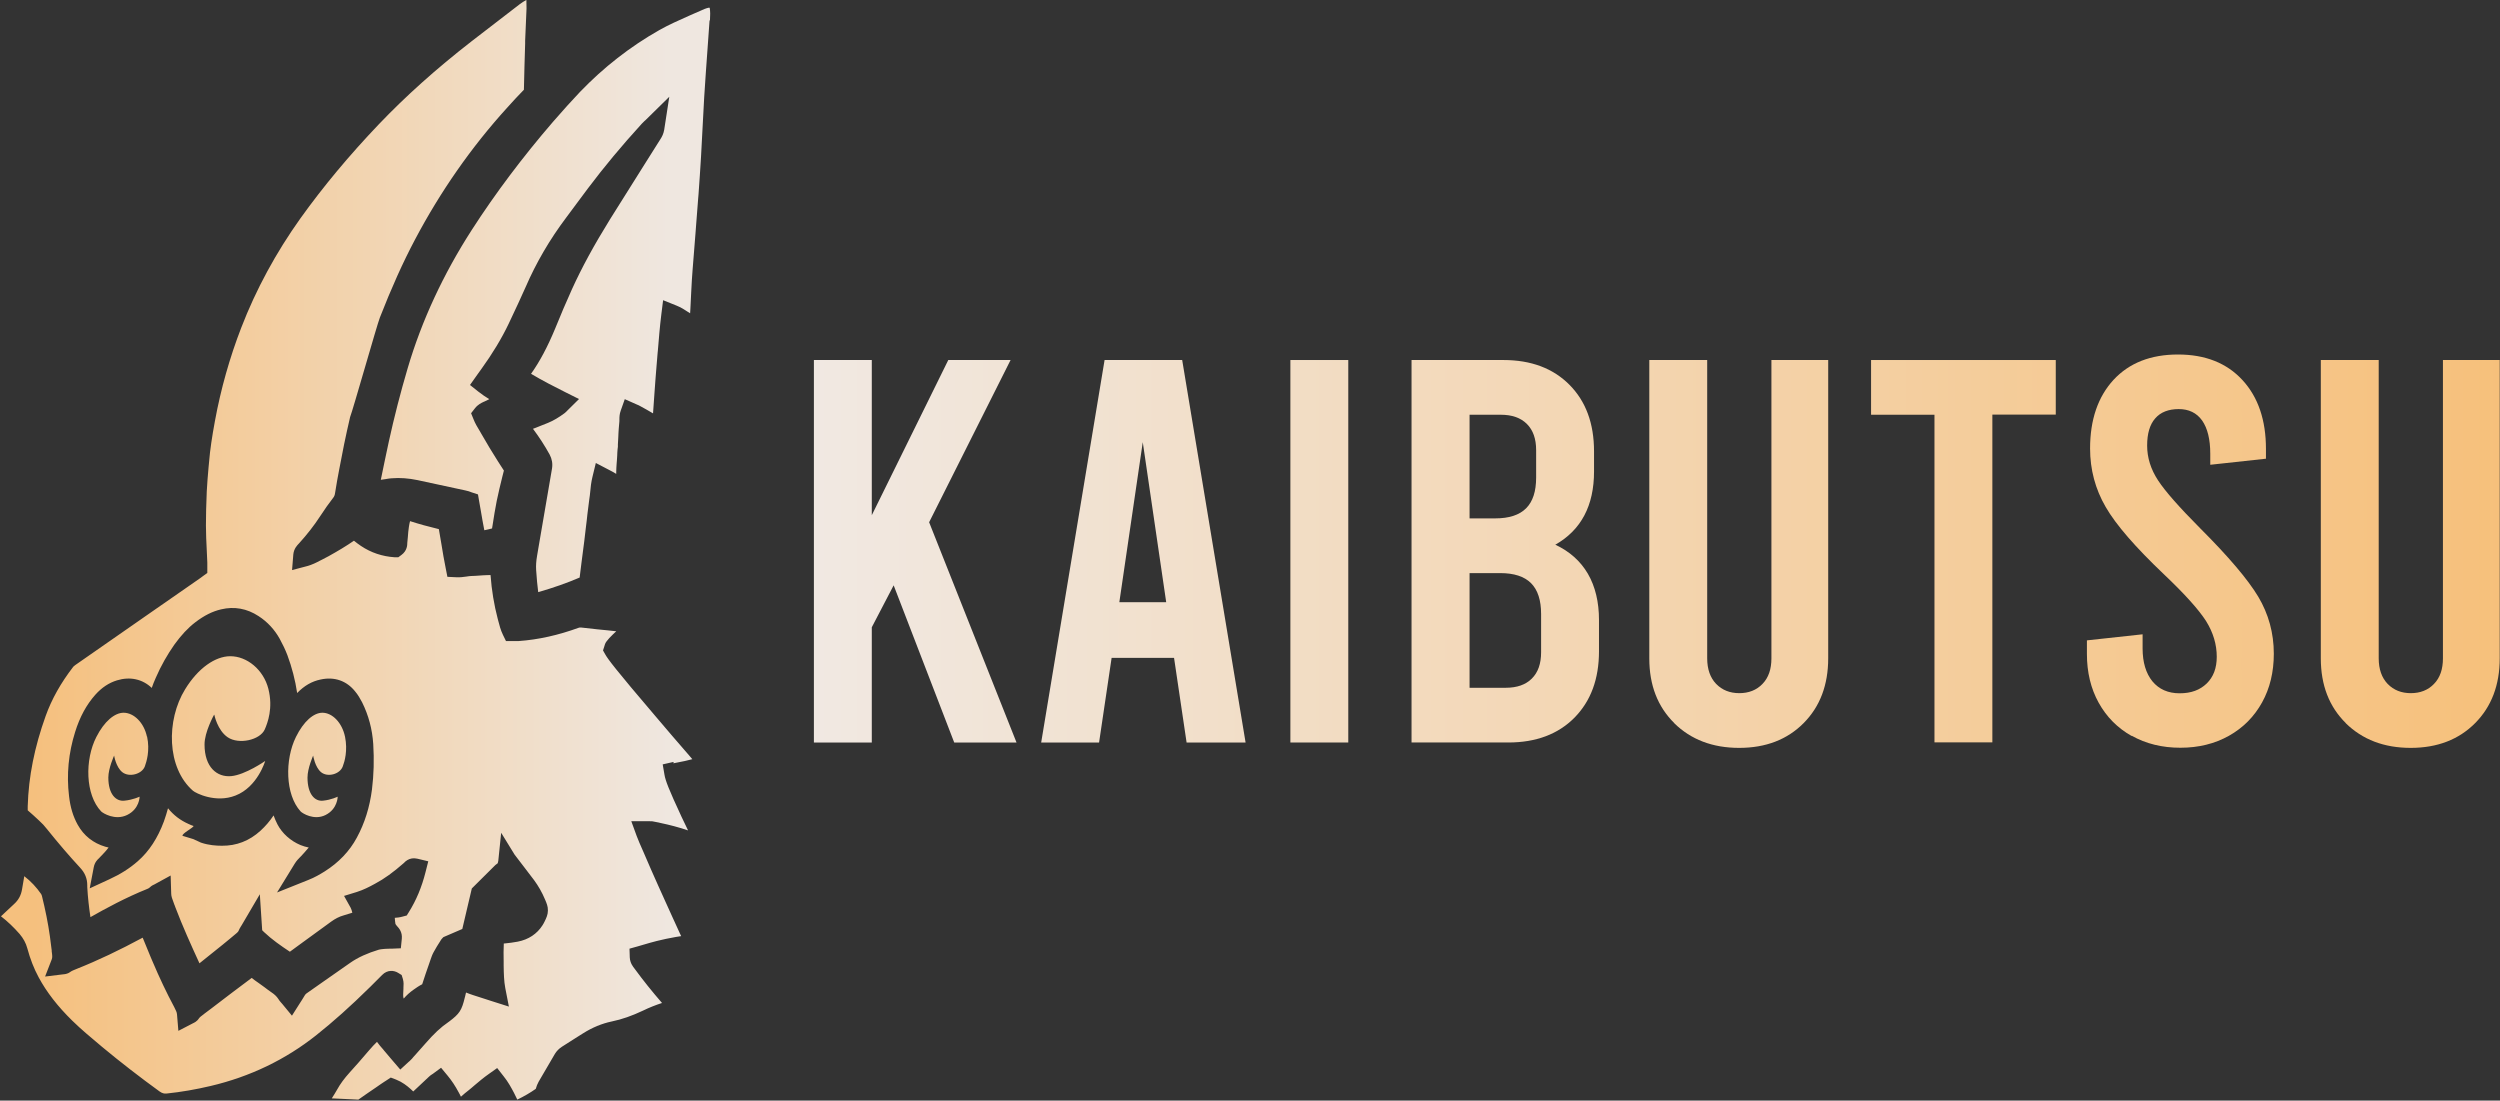
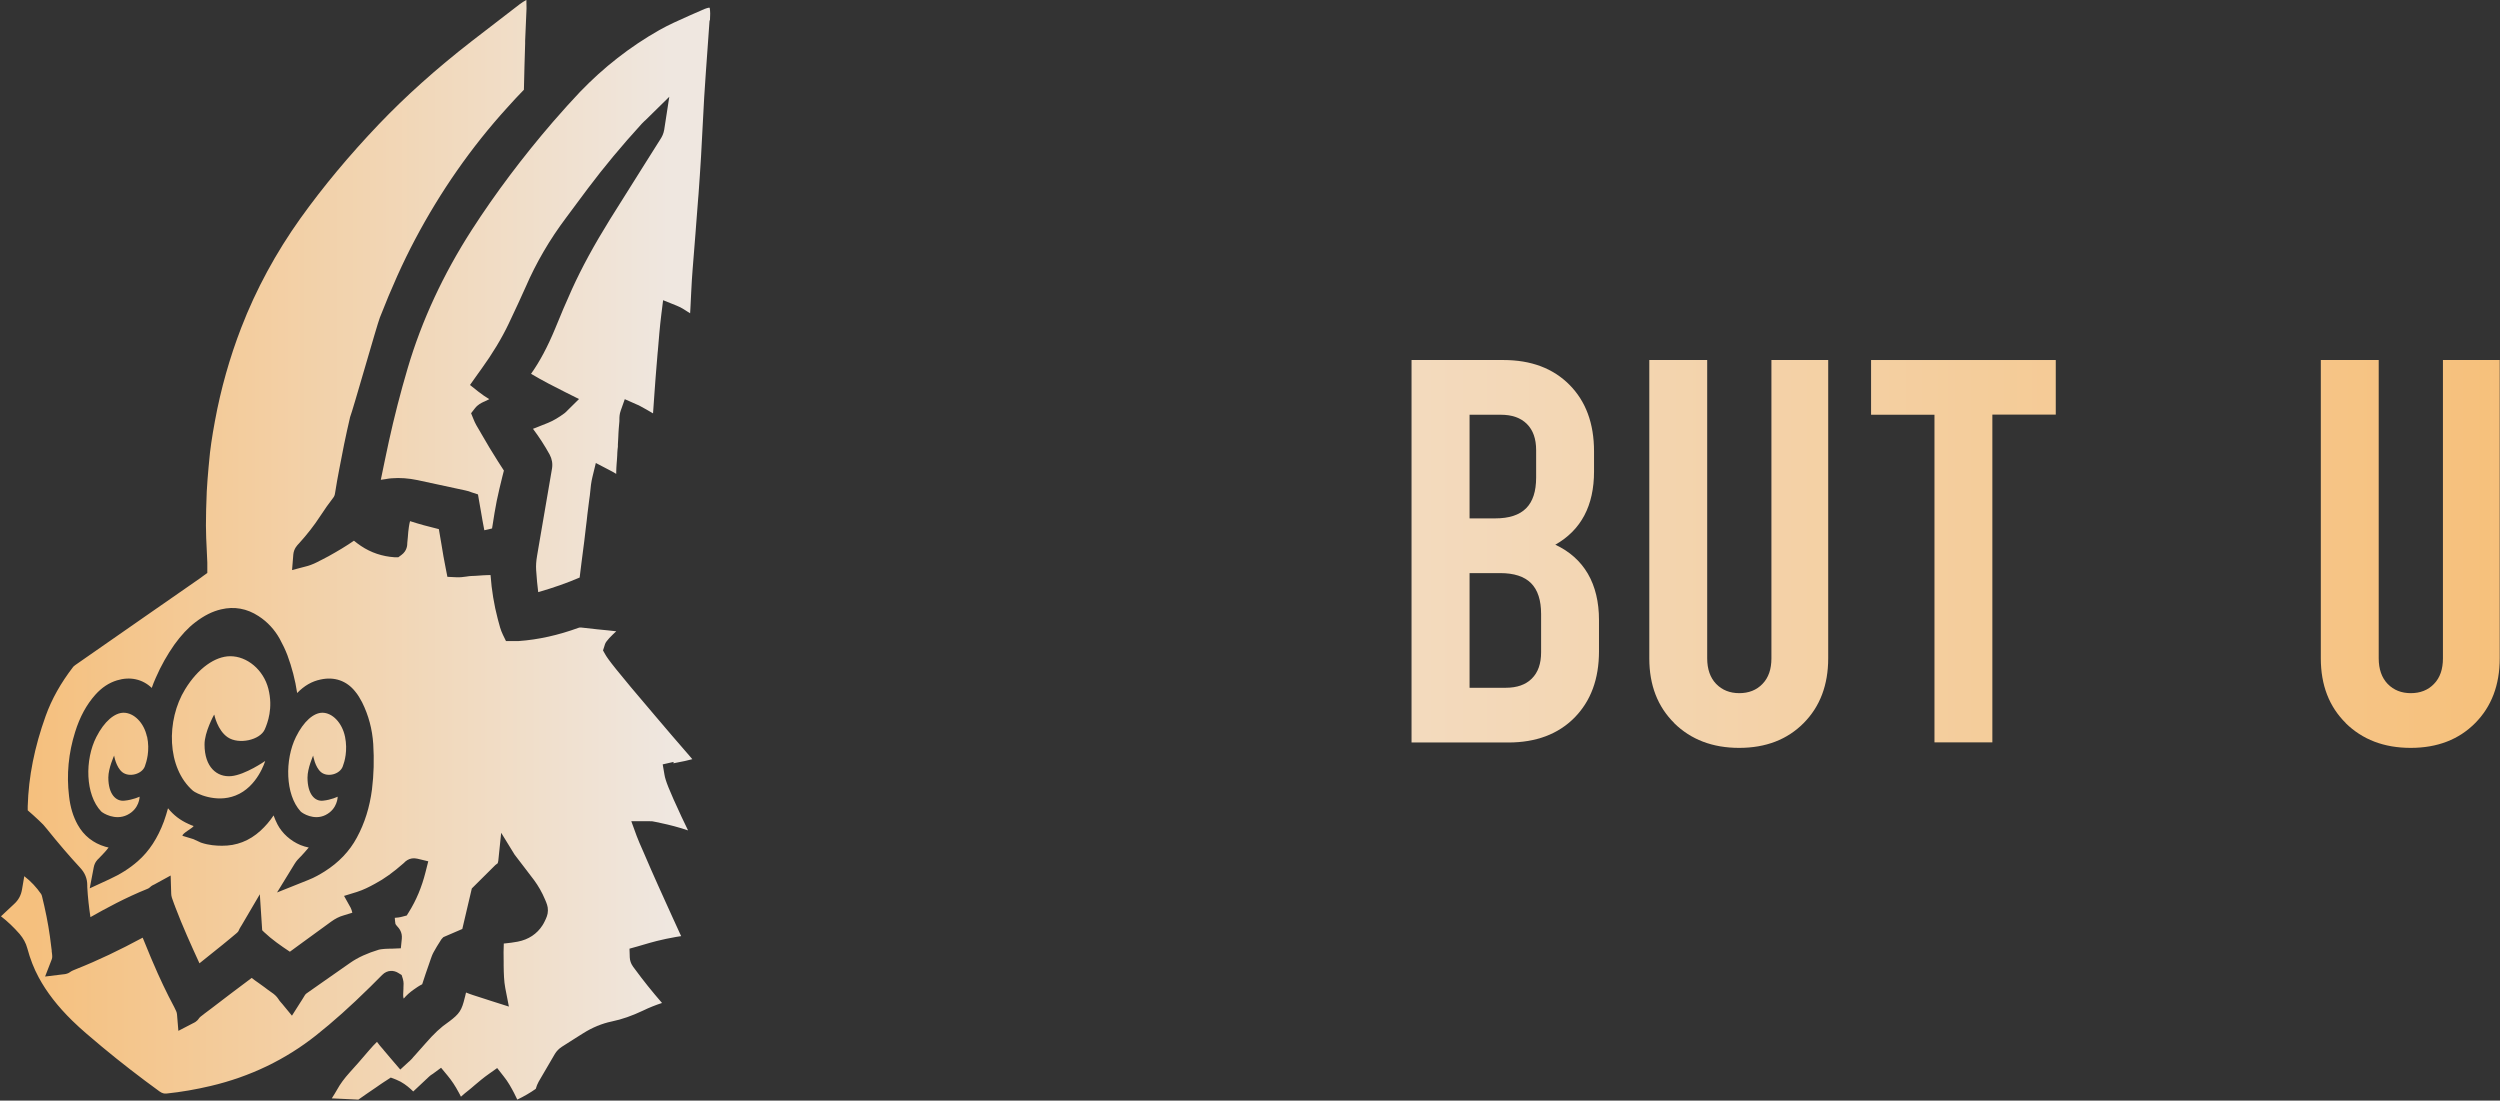
<svg xmlns="http://www.w3.org/2000/svg" xmlns:xlink="http://www.w3.org/1999/xlink" id="_Слой_2" data-name="Слой 2" viewBox="0 0 181.38 79.85">
  <rect x="0" y="0" width="181.38" height="79.85" fill="#333333" stroke="none" />
  <defs>
    <style> .cls-1 { fill: url(#_Безымянный_градиент_106-8); } .cls-2 { fill: url(#_Безымянный_градиент_127); } .cls-3 { fill: url(#_Безымянный_градиент_106-5); } .cls-4 { fill: url(#_Безымянный_градиент_106-7); } .cls-5 { fill: url(#_Безымянный_градиент_106-2); } .cls-6 { fill: url(#_Безымянный_градиент_106-6); } .cls-7 { fill: url(#_Безымянный_градиент_106-4); } .cls-8 { fill: url(#_Безымянный_градиент_106); } .cls-9 { fill: url(#_Безымянный_градиент_106-3); } </style>
    <linearGradient id="_Безымянный_градиент_106" data-name="Безымянный градиент 106" x1="200.66" y1="40" x2="48.52" y2="40" gradientUnits="userSpaceOnUse">
      <stop offset="0" stop-color="#f7ba6b" />
      <stop offset="1" stop-color="#f0eceb" />
    </linearGradient>
    <linearGradient id="_Безымянный_градиент_106-2" data-name="Безымянный градиент 106" y1="40" y2="40" xlink:href="#_Безымянный_градиент_106" />
    <linearGradient id="_Безымянный_градиент_106-3" data-name="Безымянный градиент 106" y1="40" y2="40" xlink:href="#_Безымянный_градиент_106" />
    <linearGradient id="_Безымянный_градиент_106-4" data-name="Безымянный градиент 106" y1="40" y2="40" xlink:href="#_Безымянный_градиент_106" />
    <linearGradient id="_Безымянный_градиент_106-5" data-name="Безымянный градиент 106" y1="40.2" y2="40.2" xlink:href="#_Безымянный_градиент_106" />
    <linearGradient id="_Безымянный_градиент_106-6" data-name="Безымянный градиент 106" y1="40" y2="40" xlink:href="#_Безымянный_градиент_106" />
    <linearGradient id="_Безымянный_градиент_106-7" data-name="Безымянный градиент 106" y1="40" y2="40" xlink:href="#_Безымянный_градиент_106" />
    <linearGradient id="_Безымянный_градиент_106-8" data-name="Безымянный градиент 106" y1="40.2" y2="40.2" xlink:href="#_Безымянный_градиент_106" />
    <linearGradient id="_Безымянный_градиент_127" data-name="Безымянный градиент 127" x1="2.42" y1="39.93" x2="48.84" y2="39.93" gradientUnits="userSpaceOnUse">
      <stop offset="0" stop-color="#f5c07e" />
      <stop offset="1" stop-color="#efe7e0" />
    </linearGradient>
  </defs>
  <g id="_Слой_1-2" data-name="Слой 1">
    <g>
-       <path class="cls-8" d="M64.84,42.46l-1.59,3.05v8.36h-4.2V26.12h4.2v11.26l5.55-11.26h4.52l-5.91,11.77,6.34,15.98h-4.52l-4.4-11.42Z" />
-       <path class="cls-5" d="M85.17,47.73h-4.52l-.91,6.14h-4.2l4.6-27.75h5.63l4.6,27.75h-4.28l-.91-6.14Zm-.56-4.04l-1.7-11.61-1.7,11.61h3.41Z" />
-       <path class="cls-9" d="M93.62,26.12h4.2v27.75h-4.2V26.12Z" />
-       <path class="cls-7" d="M115.2,41.62c.54,.93,.81,2.05,.81,3.37v2.26c0,2.01-.59,3.61-1.78,4.82-1.19,1.2-2.79,1.8-4.8,1.8h-7.02V26.12h6.66c2.01,0,3.61,.6,4.8,1.8,1.19,1.2,1.78,2.81,1.78,4.82v1.47c0,2.48-.94,4.25-2.81,5.31,1.03,.48,1.82,1.18,2.36,2.1Zm-8.58-11.54v7.53h1.86c1,0,1.75-.24,2.24-.73,.49-.49,.73-1.23,.73-2.24v-1.98c0-.82-.22-1.45-.67-1.9-.45-.45-1.08-.67-1.9-.67h-2.26Zm5.19,14.47c0-1-.24-1.75-.73-2.24-.49-.49-1.24-.73-2.24-.73h-2.22v8.32h2.62c.82,0,1.45-.22,1.9-.67,.45-.45,.67-1.08,.67-1.9v-2.77Z" />
+       <path class="cls-7" d="M115.2,41.62c.54,.93,.81,2.05,.81,3.37v2.26c0,2.01-.59,3.61-1.78,4.82-1.19,1.2-2.79,1.8-4.8,1.8h-7.02V26.12h6.66c2.01,0,3.61,.6,4.8,1.8,1.19,1.2,1.78,2.81,1.78,4.82v1.47c0,2.48-.94,4.25-2.81,5.31,1.03,.48,1.82,1.18,2.36,2.1m-8.58-11.54v7.53h1.86c1,0,1.75-.24,2.24-.73,.49-.49,.73-1.23,.73-2.24v-1.98c0-.82-.22-1.45-.67-1.9-.45-.45-1.08-.67-1.9-.67h-2.26Zm5.19,14.47c0-1-.24-1.75-.73-2.24-.49-.49-1.24-.73-2.24-.73h-2.22v8.32h2.62c.82,0,1.45-.22,1.9-.67,.45-.45,.67-1.08,.67-1.9v-2.77Z" />
      <path class="cls-3" d="M121.48,52.47c-1.22-1.2-1.82-2.77-1.82-4.7V26.12h4.2v21.64c0,.79,.22,1.41,.65,1.86,.44,.45,1,.67,1.68,.67s1.25-.22,1.68-.67c.44-.45,.65-1.07,.65-1.86V26.12h4.12v21.64c0,1.93-.59,3.5-1.78,4.7-1.19,1.2-2.75,1.8-4.68,1.8s-3.5-.6-4.72-1.8Z" />
      <path class="cls-6" d="M135.75,26.12h13.4v3.96h-4.6v23.78h-4.2V30.09h-4.6v-3.96Z" />
-       <path class="cls-4" d="M154.66,53.4c-1.03-.58-1.83-1.39-2.4-2.42-.57-1.03-.85-2.21-.85-3.53v-.99l4.04-.44v1.03c0,1,.24,1.8,.71,2.38,.48,.58,1.14,.87,1.98,.87s1.47-.24,1.96-.71c.49-.48,.73-1.12,.73-1.94,0-.9-.26-1.76-.77-2.58-.52-.82-1.54-1.96-3.07-3.41-2.06-1.96-3.47-3.58-4.22-4.88-.75-1.29-1.13-2.71-1.13-4.24,0-2.09,.57-3.75,1.7-4.98,1.14-1.23,2.7-1.84,4.68-1.84s3.54,.62,4.68,1.86c1.14,1.24,1.7,2.91,1.7,4.99v.71l-4.04,.44v-.79c0-1.06-.2-1.86-.59-2.42-.4-.56-.97-.83-1.7-.83s-1.31,.22-1.7,.67c-.4,.45-.59,1.11-.59,1.98s.26,1.71,.79,2.52c.53,.81,1.55,1.96,3.05,3.47,2.06,2.06,3.47,3.72,4.22,4.97,.75,1.26,1.13,2.64,1.13,4.14,0,1.32-.28,2.5-.85,3.53-.57,1.03-1.37,1.84-2.4,2.42-1.03,.58-2.21,.87-3.53,.87s-2.5-.29-3.53-.87Z" />
      <path class="cls-1" d="M170.2,52.47c-1.22-1.2-1.82-2.77-1.82-4.7V26.12h4.2v21.64c0,.79,.22,1.41,.65,1.86,.44,.45,1,.67,1.68,.67s1.25-.22,1.68-.67c.44-.45,.65-1.07,.65-1.86V26.12h4.12v21.64c0,1.93-.59,3.5-1.78,4.7-1.19,1.2-2.75,1.8-4.68,1.8s-3.5-.6-4.72-1.8Z" />
    </g>
    <path class="cls-2" d="M48.85,55.38s.09-.02,.15-.03c.09-.02,.17-.03,.25-.05,.16-.03,.31-.06,.45-.09,.18-.05,.36-.09,.53-.13-.08-.09-.16-.18-.23-.27-.82-.94-1.66-1.92-2.48-2.89-2.86-3.35-3.43-4.12-3.6-4.43l-.17-.3,.1-.31c.02-.07,.05-.21,.16-.35,.07-.08,.13-.16,.2-.24,.16-.17,.33-.33,.5-.49-.22-.02-.44-.05-.65-.07-.24-.03-.48-.05-.71-.07-.38-.04-.78-.08-1.17-.13-.1-.01-.16,0-.21,.02-1.45,.53-2.91,.86-4.34,.96-.12,0-.22,0-.32,0-.03,0-.07,0-.1,0h-.5l-.22-.45c-.17-.35-.26-.71-.34-1.02-.01-.05-.03-.1-.04-.15-.26-.99-.44-2.06-.52-3.17,0,0,0,0,0,0-.1,0-.21,.01-.32,.01-.16,0-.33,.02-.51,.03-.18,.01-.37,.03-.56,.03-.1,0-.22,.02-.35,.04-.22,.03-.48,.07-.77,.05l-.62-.03-.12-.61c-.12-.59-.22-1.17-.31-1.74-.06-.36-.12-.74-.19-1.11-.75-.18-1.44-.37-2.09-.58-.03,.12-.06,.25-.08,.39-.04,.25-.06,.5-.08,.77-.01,.14-.02,.28-.04,.42,0,0,0,0,0,.01,0,.14-.01,.56-.42,.86l-.23,.17h-.28c-.88-.06-1.7-.33-2.43-.82-.18-.12-.35-.25-.51-.38-.14,.09-.28,.19-.42,.28-.31,.2-.62,.39-.92,.56-.35,.2-.64,.37-.95,.52-.06,.03-.12,.06-.18,.09-.26,.14-.56,.29-.92,.39l-1.1,.29,.09-1.13c.04-.43,.29-.67,.39-.78,0,0,.01-.01,.02-.02,.58-.64,1.1-1.3,1.54-1.98,.33-.51,.64-.94,.94-1.33,.08-.1,.12-.2,.14-.35,.1-.62,.2-1.21,.3-1.71,.22-1.19,.47-2.43,.79-3.8,.2-.5,1.96-6.72,2.16-7.22,.84-2.15,1.67-4,2.55-5.66,1.84-3.48,4.08-6.7,6.68-9.56,.42-.47,.82-.9,1.22-1.31,.02-1.14,.06-2.28,.09-3.35v-.21c.03-.76,.06-1.55,.1-2.33,0-.19,0-.39-.01-.6,0,0,0-.01,0-.02-.02,0-.03,.01-.04,.02-.14,.07-.28,.16-.45,.29-1.12,.86-2.32,1.78-3.48,2.68-2.6,2.02-4.8,4-6.74,6.03-2.16,2.27-4.02,4.5-5.69,6.83-1.76,2.47-3.21,5.13-4.29,7.93-.83,2.15-1.48,4.43-1.91,6.78-.21,1.14-.35,2.07-.42,2.93-.01,.14-.03,.28-.04,.42-.05,.57-.1,1.16-.13,1.74-.04,.93-.06,1.74-.06,2.47,0,.6,.03,1.21,.06,1.81,.01,.29,.03,.59,.04,.89,0,.11,0,.2,0,.28,0,.03,0,.06,0,.08v.39s-.32,.23-.32,.23c-.03,.02-.05,.04-.08,.06-.06,.04-.11,.09-.18,.13-.67,.47-1.33,.93-2,1.39l-1.54,1.07c-1.78,1.24-3.62,2.52-5.43,3.78-.12,.08-.16,.13-.18,.15-.9,1.17-1.56,2.34-2,3.57-.81,2.26-1.24,4.4-1.3,6.55,0,.06,0,.13,0,.21,0,.03,0,.05,0,.08,.25,.22,.54,.47,.81,.73,.24,.22,.42,.41,.57,.61,.86,1.07,1.65,1.99,2.41,2.81,.36,.38,.53,.8,.53,1.28,0,0,0,.01,0,.02,0,.03,0,.06,0,.11,.04,.76,.13,1.52,.23,2.19,1.11-.63,2.56-1.42,4.13-2.05,.07-.03,.13-.06,.18-.11,.12-.12,.25-.18,.32-.21,.02,0,.03-.01,.04-.02l1.15-.63,.04,1.31c0,.2,.08,.4,.17,.64,.01,.04,.03,.07,.04,.11,.01,.03,.02,.07,.04,.1,.02,.05,.04,.1,.05,.14,.52,1.37,1.14,2.74,1.75,4.07,.55-.44,1.12-.89,1.67-1.34,.19-.15,.37-.31,.56-.46,.16-.13,.32-.27,.49-.41,.07-.06,.09-.1,.11-.13,.05-.13,.11-.22,.16-.31,.02-.03,.04-.07,.07-.11l1.32-2.25,.17,2.6s0,0,0,.01c.02,.02,.07,.07,.11,.11l.02,.02c.57,.54,1.23,1,1.88,1.43,.2-.15,.4-.29,.6-.44,.78-.57,1.6-1.16,2.39-1.74,.29-.21,.59-.37,.92-.46,.21-.06,.43-.13,.62-.19-.03-.14-.07-.26-.12-.36l-.48-.86,.94-.29c.47-.15,.88-.36,1.3-.59,.68-.36,1.34-.84,2.09-1.5,.36-.4,.77-.37,.99-.32l.79,.19-.2,.79c-.27,1.08-.68,2.05-1.2,2.88l-.16,.26-.3,.08c-.21,.06-.4,.08-.57,.09,0,.08,.01,.16,.02,.24,0,.05,.02,.16,.03,.21,.02,.03,.07,.1,.11,.15l.03,.03s0,0,.01,.01c.1,.11,.36,.4,.31,.88l-.07,.69-.69,.03c-.06,0-.11,0-.16,0-.1,0-.19,0-.26,.01-.04,0-.09,0-.13,.01-.14,.01-.27,.03-.35,.05-.83,.25-1.52,.56-2.09,.96-.68,.47-1.37,.95-2.03,1.42-.37,.26-.76,.53-1.14,.8-.04,.03-.08,.07-.11,.12-.08,.14-.16,.26-.24,.39-.04,.05-.07,.11-.11,.17l-.59,.93-.7-.85s-.05-.06-.08-.09c-.07-.08-.15-.17-.22-.29-.11-.17-.27-.32-.51-.48-.17-.12-.34-.24-.49-.36-.14-.1-.28-.2-.43-.31-.16-.11-.33-.23-.49-.36-.98,.73-1.97,1.48-2.92,2.21l-.52,.39s-.04,.03-.06,.05c-.15,.11-.27,.2-.33,.29-.15,.23-.35,.31-.43,.35h0s-1.06,.55-1.06,.55l-.1-1.2c-.01-.15-.09-.3-.2-.52-.55-1.03-1.07-2.12-1.59-3.35-.04-.09-.08-.18-.12-.28-.19-.46-.39-.93-.58-1.41-1.67,.9-3.24,1.65-4.8,2.27-.2,.08-.35,.14-.46,.22-.21,.16-.43,.16-.51,.17h0s-1.31,.16-1.31,.16l.48-1.24c.06-.14,.04-.31,0-.59,0-.02,0-.05,0-.07l-.02-.15c-.03-.28-.07-.58-.11-.86-.13-.94-.33-1.93-.58-2.94-.01-.05-.04-.1-.06-.14-.34-.49-.74-.92-1.22-1.29-.06,.31-.11,.63-.16,.94-.07,.44-.26,.79-.58,1.08-.32,.29-.64,.59-.95,.89,.48,.37,.92,.79,1.35,1.28,.27,.32,.46,.66,.56,1.04,.21,.78,.48,1.47,.82,2.1,.58,1.08,1.38,2.11,2.44,3.15,.65,.64,1.38,1.24,2.08,1.83l.07,.06c1.36,1.13,2.77,2.22,4.19,3.25,.2,.14,.34,.16,.49,.15,1.07-.11,2.15-.3,3.21-.55,2.85-.67,5.43-1.91,7.66-3.68,1.22-.97,2.47-2.08,3.93-3.52,.11-.11,.23-.22,.34-.34,.17-.17,.34-.34,.51-.51h0c.39-.4,.87-.34,1.16-.16l.26,.16,.09,.29c.07,.24,.05,.46,.04,.61,0,.03,0,.06,0,.08h0c-.02,.36-.03,.57,0,.67,0,.02,.01,.04,.02,.06,.21-.25,.45-.46,.72-.65,.17-.12,.38-.27,.62-.39,0,0,0,0,0,0,.16-.5,.33-1,.5-1.48,.04-.12,.08-.24,.12-.35h0c.05-.14,.11-.32,.21-.5,.15-.28,.32-.55,.48-.8h0c.07-.13,.15-.21,.2-.26,.01-.01,.02-.03,.03-.03l1.37-.59,.69-2.94,1.71-1.7,.17-.13,.04-.17,.21-2.04,.97,1.58,.32,.42c.11,.14,.22,.29,.33,.43,.25,.33,.51,.67,.77,1.01,.3,.41,.57,.87,.8,1.42,.1,.24,.21,.48,.2,.78,0,.31-.12,.55-.23,.78-.05,.1-.1,.2-.16,.29-.4,.63-1.02,1.04-1.8,1.19-.32,.06-.63,.1-.94,.13-.02,0-.05,0-.07,0-.02,.41-.02,.84-.01,1.32,0,.1,0,.19,0,.29,.01,.57,.02,1.12,.12,1.64l.26,1.33-1.29-.41c-.14-.04-.27-.09-.4-.13-.3-.1-.59-.19-.87-.28-.19-.06-.38-.13-.55-.2-.02,.09-.05,.19-.07,.3l-.02,.07c-.22,.92-.38,1.17-1.14,1.74-.01,.01-.04,.03-.07,.05-.53,.36-1.03,.83-1.63,1.52-.26,.3-.53,.6-.79,.89-.07,.08-.14,.15-.2,.23-.06,.07-.13,.13-.18,.18-.02,.02-.04,.03-.06,.05l-.61,.56-.54-.63c-.06-.07-.12-.14-.18-.21-.13-.15-.26-.3-.38-.45-.05-.06-.1-.11-.14-.17-.15-.17-.31-.35-.45-.55,0,0,0,0,0,0-.19,.18-.38,.39-.57,.61-.56,.66-.99,1.15-1.41,1.61-.39,.43-.69,.84-.91,1.24-.13,.23-.26,.44-.39,.64,.63,.03,1.28,.06,1.92,.09,0,0,0,0,.01,0,.42-.3,.85-.59,1.26-.87,.12-.08,.24-.17,.36-.25,.09-.06,.18-.12,.27-.18,.04-.02,.07-.05,.11-.07l.35-.23,.39,.15c.45,.18,.78,.44,1.05,.68,.07,.06,.13,.12,.19,.18,.1-.1,.21-.2,.31-.29,.27-.26,.55-.52,.83-.78,.08-.08,.16-.13,.22-.17,.02-.01,.03-.02,.05-.03l.61-.45,.48,.58c.29,.35,.55,.74,.8,1.21,.06,.1,.11,.21,.16,.31,.19-.17,.39-.34,.6-.5,.13-.11,.26-.21,.39-.33,.32-.27,.65-.55,1.02-.81l.62-.44,.47,.6c.33,.41,.56,.84,.75,1.2,.08,.16,.16,.33,.24,.49,.48-.23,.93-.49,1.34-.78,.05-.18,.12-.36,.21-.52,.43-.75,.81-1.4,1.18-2.02,.12-.2,.3-.38,.5-.51,.33-.21,.67-.42,.99-.63,.18-.11,.36-.23,.54-.34,.68-.43,1.38-.72,2.1-.87,.73-.15,1.47-.41,2.27-.79,.45-.22,.91-.4,1.37-.55-.72-.83-1.37-1.64-1.97-2.46,0,0-.02-.02-.03-.04-.1-.13-.32-.39-.34-.81l-.02-.63,.61-.17c.13-.04,.27-.08,.41-.12,.31-.09,.64-.19,.97-.27,.43-.11,.88-.2,1.38-.29,.13-.02,.25-.04,.38-.06-.03-.07-.07-.14-.1-.21-.12-.26-.24-.53-.36-.79-.06-.12-.11-.25-.17-.37l-.14-.31c-.13-.28-.26-.57-.39-.86-.18-.4-.36-.8-.51-1.13-.18-.4-.35-.79-.52-1.17-.15-.34-.31-.72-.51-1.18-.05-.1-.09-.21-.14-.32-.13-.29-.26-.59-.39-.93l-.39-1.07h1.14s.05,0,.07,0c.08,0,.19,0,.32,.01,.14,.02,.28,.05,.41,.08,.04,0,.09,.02,.13,.03,.72,.15,1.4,.33,2.05,.55-.16-.33-.31-.65-.47-.98-.95-2.04-1.17-2.64-1.24-3.05l-.13-.76,.75-.17s.04,0,.05-.01Zm-21.86,1.88c-.17,1.31-.53,2.46-1.1,3.51-.53,.99-1.32,1.81-2.33,2.45-.34,.21-.72,.44-1.21,.63l-2.25,.9,1.27-2.07c.14-.23,.29-.38,.4-.49,.03-.03,.06-.06,.08-.08,.07-.08,.14-.15,.2-.22,.05-.06,.1-.11,.15-.17,.06-.07,.13-.15,.2-.23-.2-.04-.4-.1-.6-.18-.72-.3-1.33-.85-1.67-1.5-.11-.21-.2-.43-.28-.65-.28,.42-.59,.78-.95,1.11-.81,.74-1.75,1.1-2.8,1.09-.43,0-.95-.04-1.47-.21-.09-.03-.16-.06-.2-.09,0,0,0,0-.01,0l-.39-.18-.79-.24c-.03-.18,.73-.55,.81-.71-.12-.04-.25-.09-.37-.15-.59-.26-1.09-.64-1.49-1.14-.09,.33-.19,.65-.3,.96-.45,1.21-1.07,2.16-1.89,2.88-.59,.52-1.27,.95-2.08,1.32l-1.41,.65,.29-1.52c.07-.38,.29-.58,.38-.66,0,0,0,0,0,0,.05-.06,.1-.11,.15-.16,.03-.03,.05-.05,.08-.08,.07-.08,.15-.16,.23-.25,.06-.06,.12-.14,.19-.23,.02-.02,.03-.04,.05-.06-.08-.02-.16-.04-.24-.06-.88-.26-1.56-.8-2-1.59-.33-.59-.54-1.27-.63-2.08-.19-1.56-.04-3.12,.44-4.65,.34-1.1,.83-1.99,1.47-2.71,.47-.52,.98-.86,1.57-1.04,.95-.29,1.85-.09,2.52,.55,.08-.24,.18-.48,.29-.73,.39-.9,.84-1.68,1.35-2.41,.49-.68,.99-1.22,1.53-1.63,.63-.48,1.22-.78,1.86-.93,.96-.23,1.88-.06,2.72,.49,.65,.42,1.16,.98,1.53,1.64,.22,.4,.41,.8,.56,1.19,.33,.89,.57,1.81,.71,2.75,.51-.53,1.07-.85,1.7-.98,1-.22,1.89,.09,2.51,.87,.2,.24,.36,.51,.5,.78,.47,.94,.74,1.96,.81,3.03,.07,1.13,.04,2.23-.09,3.27ZM51.48,1.48c-.05,.66-.09,1.33-.14,1.97-.09,1.19-.17,2.41-.25,3.62-.05,.82-.09,1.64-.13,2.44-.03,.62-.06,1.25-.1,1.88-.05,.9-.12,1.82-.18,2.7l-.03,.36c-.04,.6-.09,1.21-.14,1.81-.02,.22-.03,.44-.05,.66-.02,.29-.05,.58-.07,.88-.05,.58-.09,1.17-.14,1.76-.04,.48-.07,1-.1,1.61-.02,.41-.04,.82-.06,1.22,0,.11-.01,.22-.02,.34-.06-.04-.13-.08-.19-.12-.22-.15-.48-.31-.8-.44l-.97-.39-.13,1.04c-.11,.89-.18,1.76-.25,2.61l-.02,.2c-.02,.24-.04,.49-.06,.73-.06,.68-.11,1.38-.16,2.07-.04,.52-.07,1.03-.11,1.56-.02-.01-.05-.03-.07-.04-.27-.16-.55-.32-.83-.47-.1-.06-.19-.1-.27-.13-.03-.01-.06-.03-.09-.04l-.79-.35-.29,.82c-.1,.27-.1,.51-.1,.66,0,.04,0,.08,0,.11-.02,.18-.03,.37-.05,.58,0,.11-.01,.22-.02,.33,0,.08,0,.16-.01,.24,0,.12-.02,.25-.02,.37,0,.06,0,.12-.01,.18v.16c-.02,.13-.03,.27-.04,.41,0,.08,0,.17-.01,.25,0,.11-.01,.21-.02,.31,0,.08-.01,.16-.02,.25,0,.1-.02,.2-.02,.31,0,.1-.01,.2-.01,.29,0,.05,0,.1,0,.15-.18-.11-.38-.22-.58-.32l-.9-.47-.24,.99c-.1,.4-.14,.79-.17,1.13-.02,.17-.03,.33-.06,.48-.05,.37-.1,.75-.14,1.11-.02,.15-.03,.31-.05,.46-.02,.16-.04,.32-.06,.49-.04,.33-.08,.68-.12,1.02-.04,.28-.07,.57-.11,.85-.03,.23-.06,.47-.09,.7-.04,.35-.09,.69-.13,1.05,0,0,0,.02,0,.03-.93,.4-1.93,.75-3.01,1.06-.06-.47-.11-.99-.15-1.6-.02-.31,0-.65,.07-1.05l.11-.65c.32-1.86,.64-3.77,.97-5.66,.06-.36,0-.7-.17-1.02-.35-.64-.76-1.27-1.21-1.87,.05-.02,.11-.04,.16-.06,.31-.12,.62-.24,.93-.37,.39-.16,.78-.39,1.21-.71,.08-.06,.14-.13,.19-.18,.01-.01,.03-.03,.05-.05l.8-.79-1-.5c-.8-.4-1.64-.83-2.48-1.33,.64-.9,1.2-1.96,1.74-3.26,.42-1.03,.81-1.96,1.23-2.88,.71-1.56,1.59-3.18,2.76-5.07,.83-1.33,1.68-2.68,2.5-3.98,.38-.6,.77-1.22,1.16-1.84,.11-.17,.22-.38,.27-.67l.37-2.4-1.73,1.7s-.04,.04-.07,.06c-.06,.06-.13,.12-.2,.2-1.46,1.6-2.73,3.13-3.89,4.67-.28,.37-.55,.74-.82,1.1-.26,.34-.52,.7-.78,1.05-1.18,1.57-2.17,3.26-2.93,5.02-.34,.78-.72,1.57-1.08,2.34-.05,.11-.1,.21-.15,.32-.51,1.07-1.16,2.15-1.99,3.3-.09,.12-.17,.24-.26,.36-.04,.06-.08,.12-.12,.17l-.44,.62,.59,.47c.27,.21,.54,.4,.81,.56-.12,.06-.25,.12-.37,.18-.02,0-.03,.01-.05,.02-.15,.07-.41,.19-.62,.46l-.28,.36,.17,.42c.12,.31,.28,.58,.44,.84,.05,.09,.1,.17,.15,.26,.17,.3,.35,.61,.58,.99,.21,.34,.42,.68,.62,1,.14,.22,.28,.44,.42,.65-.04,.15-.07,.29-.11,.43-.14,.58-.29,1.17-.41,1.77-.12,.59-.21,1.18-.3,1.76-.01,.08-.02,.16-.04,.24-.18,.05-.38,.09-.56,.13-.09-.45-.17-.91-.25-1.39-.04-.24-.08-.49-.13-.74l-.08-.47-.46-.15s-.05-.02-.08-.03c-.08-.03-.18-.07-.3-.09l-.08-.02c-1.14-.25-2.32-.5-3.48-.75-.63-.13-1.25-.18-1.86-.13-.12,0-.23,.03-.33,.04-.04,0-.07,.01-.11,.02l-.35,.05c.19-.92,.38-1.85,.58-2.77,.39-1.78,.85-3.57,1.37-5.33,1.02-3.46,2.59-6.83,4.65-10.03,1.72-2.67,3.71-5.31,5.89-7.84,.75-.86,1.37-1.55,1.96-2.17,1.71-1.78,3.64-3.29,5.76-4.49,.69-.39,1.4-.7,2.16-1.04l.34-.15c.27-.12,.52-.23,.78-.34,.1-.04,.2-.07,.29-.09,.02,0,.05,0,.08,0,.05,.27,.04,.57,.02,.92Zm-13.57,43.39l-.07,.02h0s.05-.02,.07-.02Zm-22.38,6.99s-.7,1.26-.69,2.16c0,1.64,.9,2.38,1.93,2.29,1.02-.09,2.47-1.1,2.47-1.1,0,0-.55,1.89-2.16,2.51-1.43,.56-2.87-.17-3.08-.35-1.91-1.66-1.95-5.12-.57-7.36,.95-1.55,2.19-2.39,3.26-2.4,1.24-.01,2.43,.99,2.78,2.36,.36,1.41-.06,2.49-.26,2.95-.34,.77-1.88,1.12-2.69,.57-.75-.51-.97-1.63-.97-1.63Zm9.5,1.57c.21,1.04-.03,1.83-.16,2.17-.2,.57-1.1,.82-1.58,.42-.44-.37-.57-1.2-.57-1.2,0,0-.41,.92-.41,1.59,0,1.21,.53,1.75,1.13,1.68,.6-.06,1.06-.29,1.06-.29,0,0,0,.89-.88,1.33-.84,.42-1.69-.13-1.81-.26-1.12-1.22-1.15-3.76-.34-5.4,.56-1.14,1.29-1.76,1.92-1.76,.73,0,1.43,.73,1.64,1.73Zm-14.36,0c.22,1.04-.04,1.83-.16,2.17-.21,.57-1.14,.82-1.64,.42-.46-.37-.59-1.2-.59-1.2,0,0-.42,.92-.42,1.59,0,1.21,.55,1.75,1.17,1.68,.62-.06,1.1-.29,1.1-.29,0,0,0,.89-.91,1.33-.87,.42-1.75-.13-1.88-.26-1.16-1.22-1.19-3.76-.35-5.4,.58-1.14,1.33-1.76,1.98-1.76,.75,0,1.48,.73,1.69,1.73Z" />
  </g>
</svg>